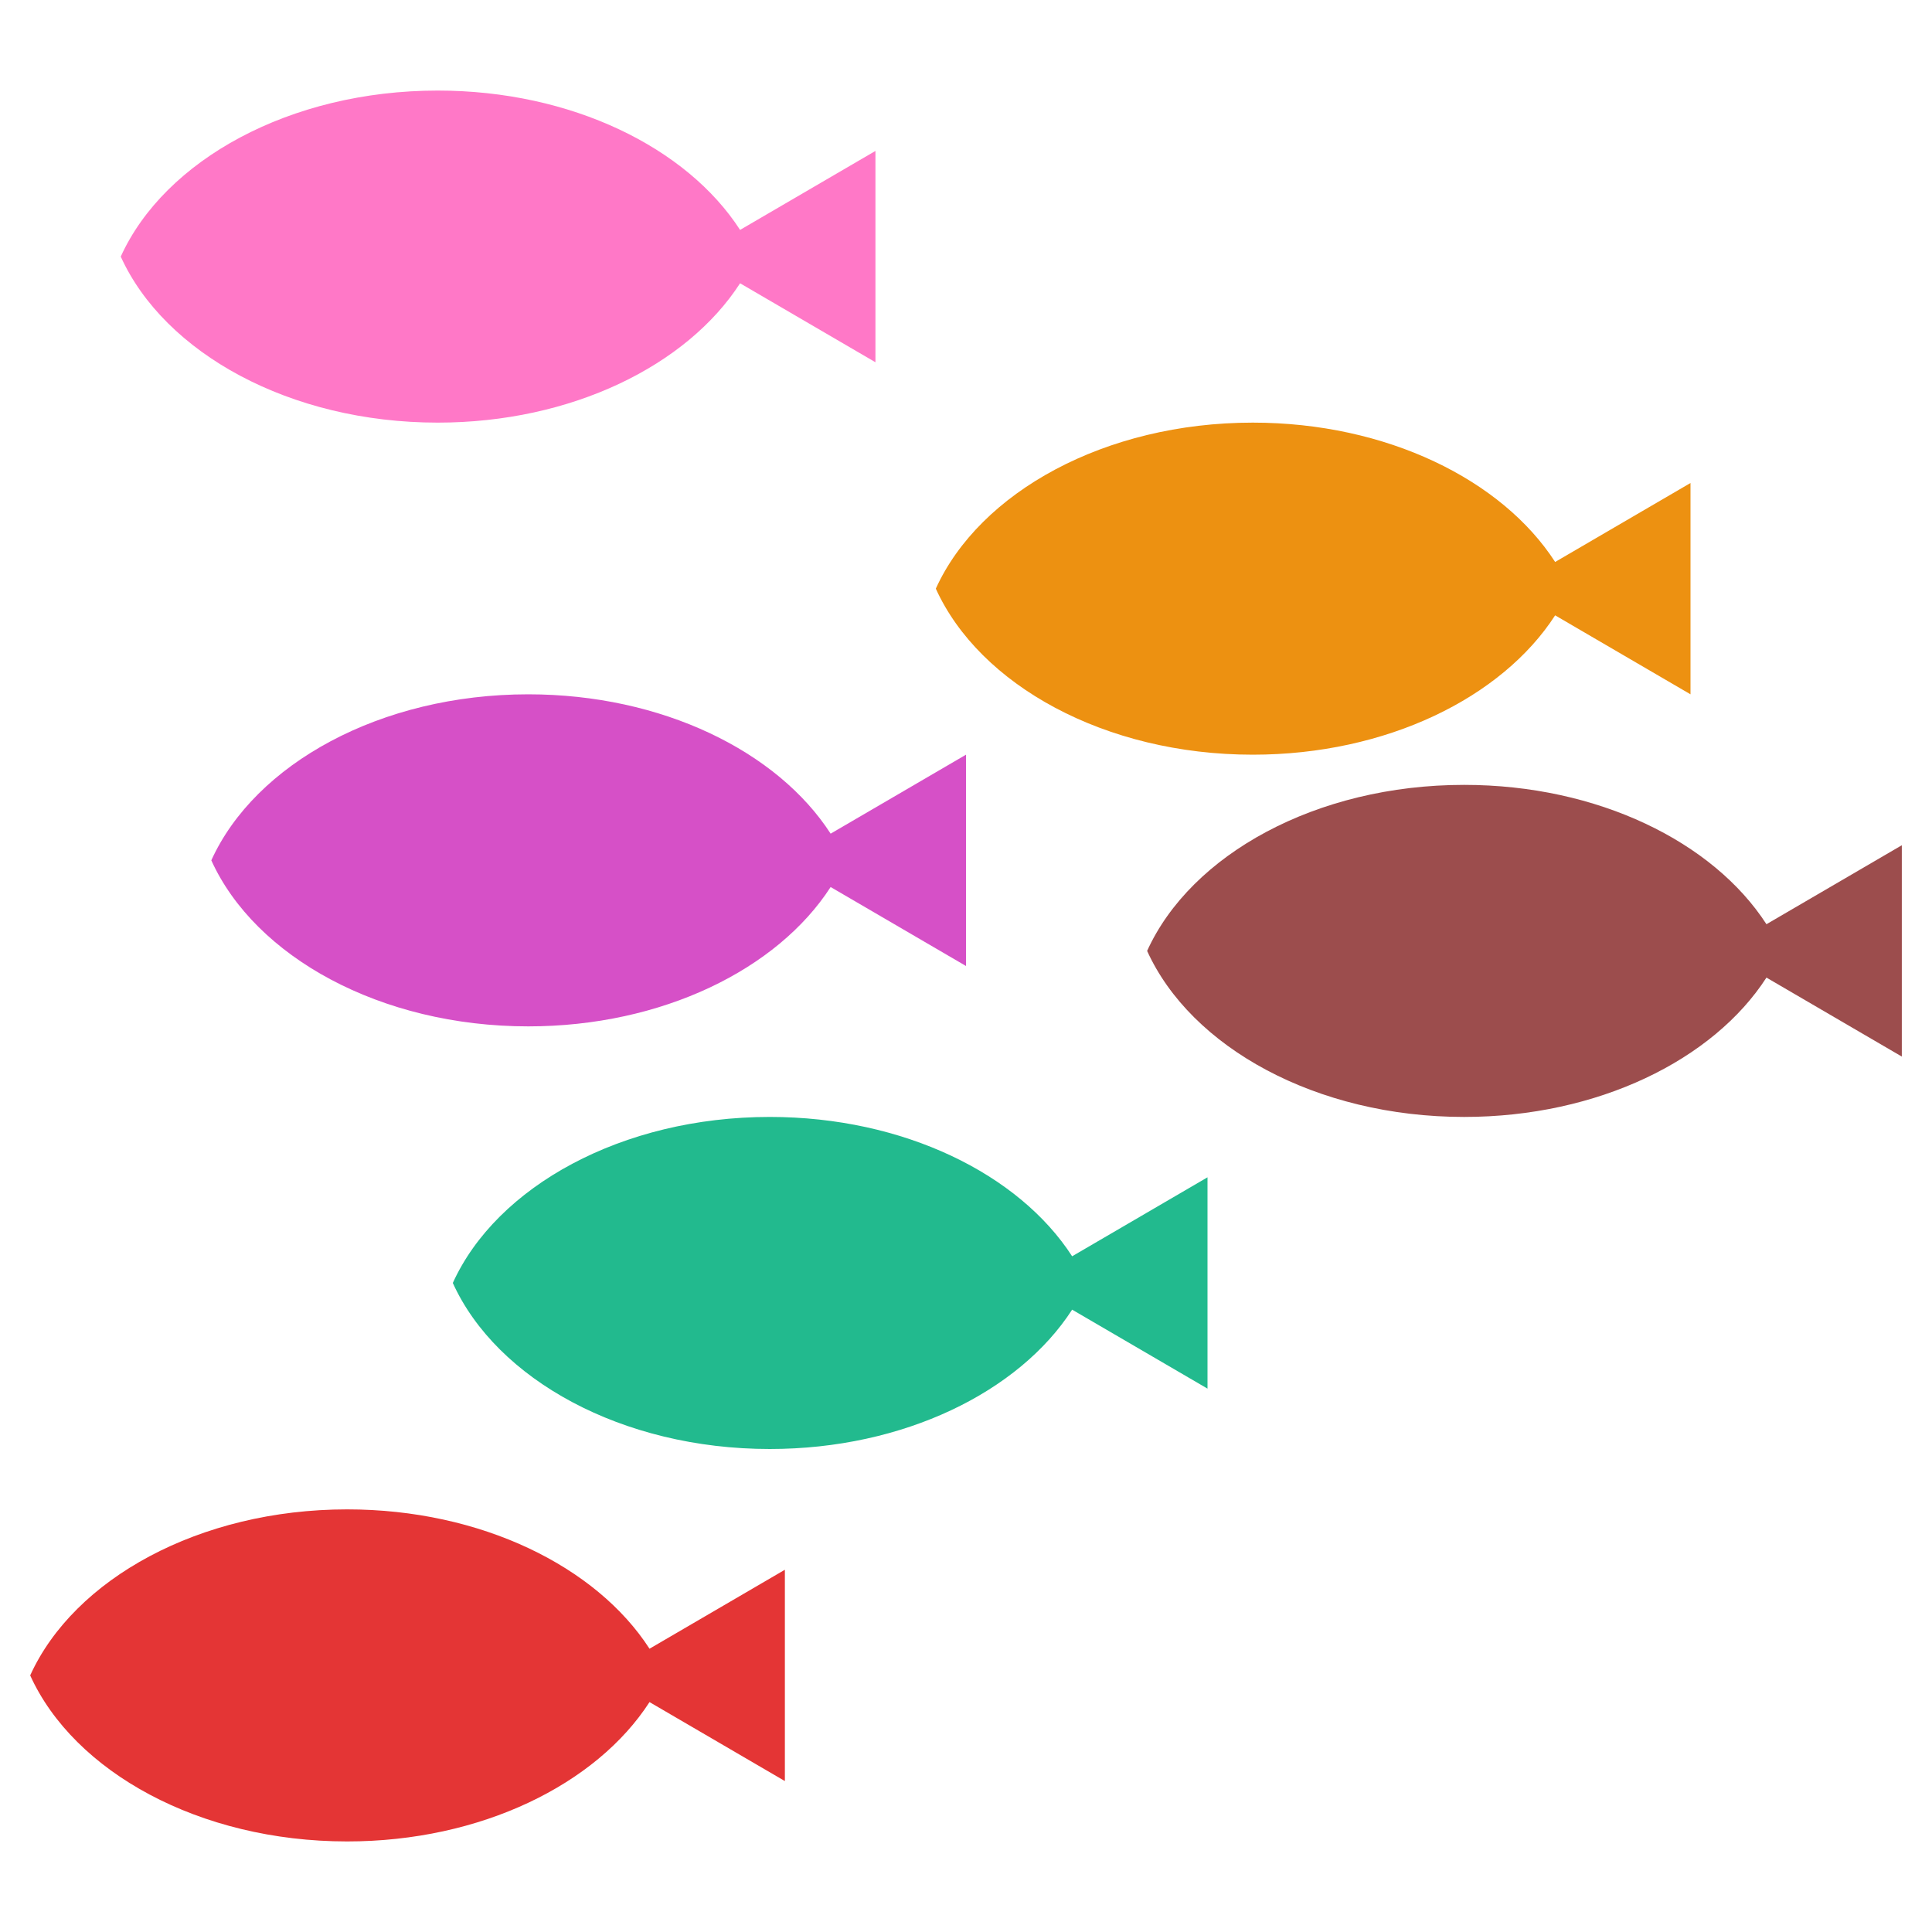
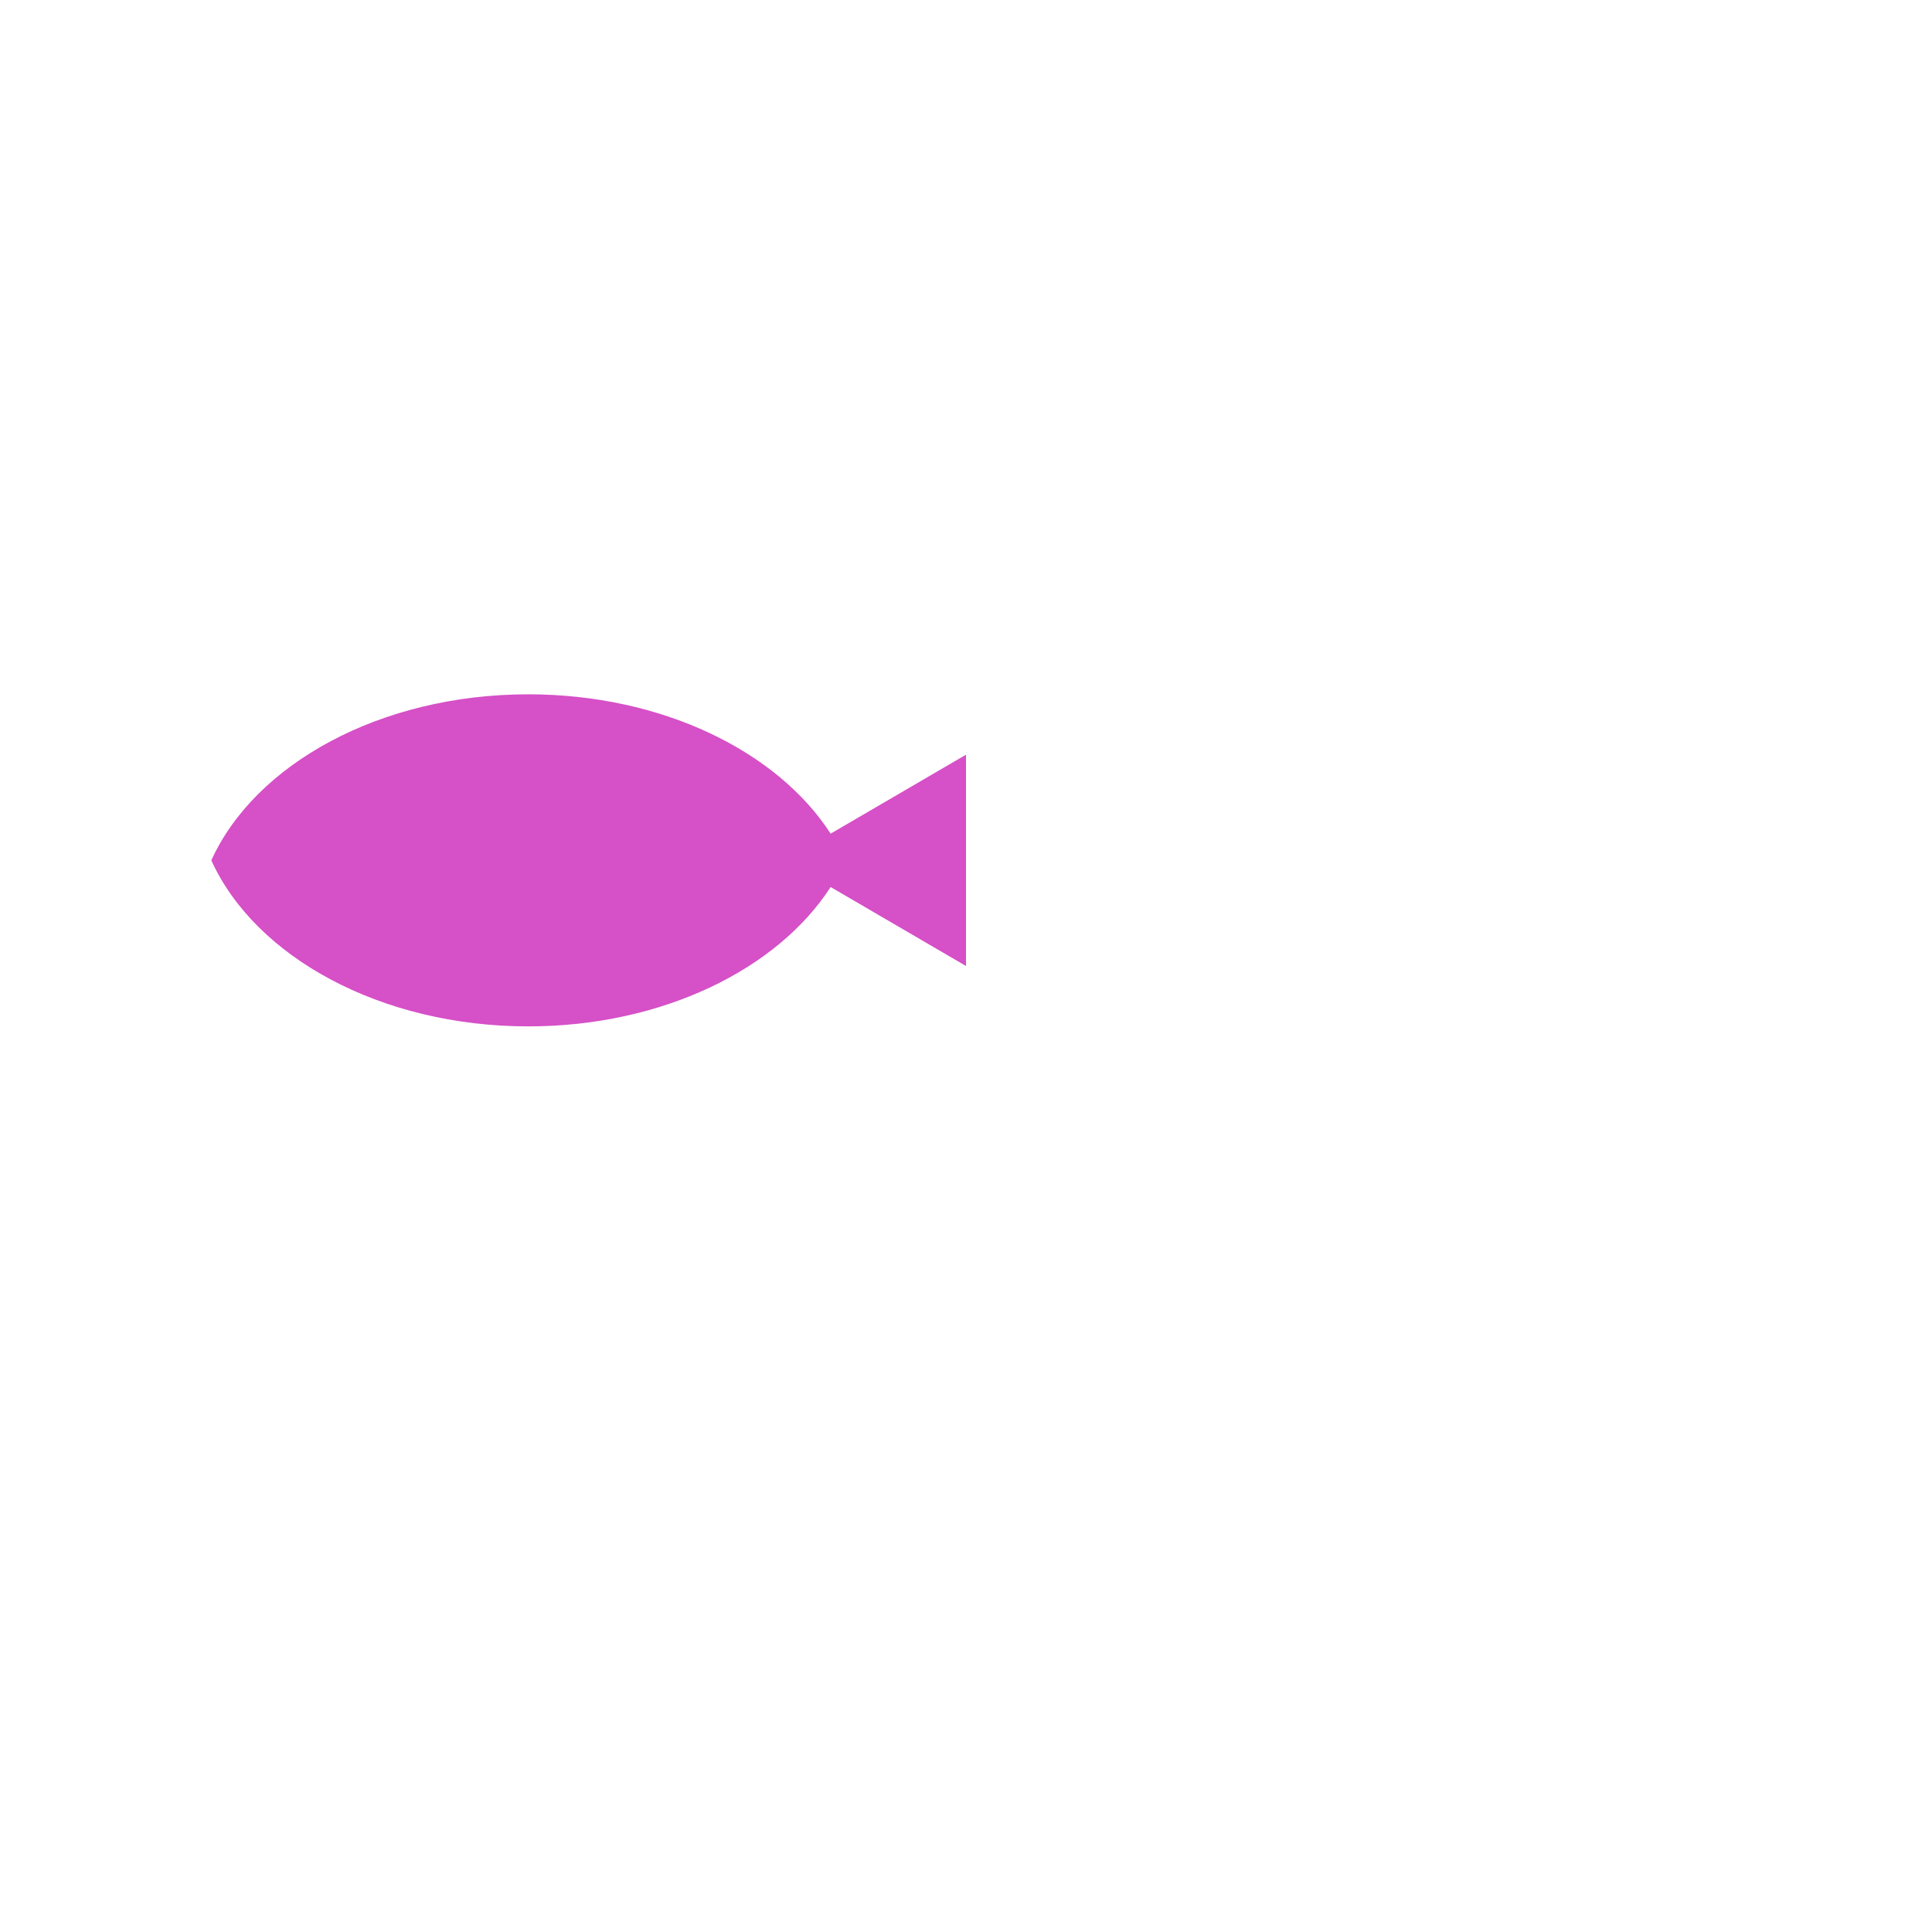
<svg xmlns="http://www.w3.org/2000/svg" width="800px" height="800px" viewBox="0 0 64 64">
  <g fill="none" fill-rule="evenodd">
-     <path fill="#FF78C7" d="M24.516,7.616 C22.755,4.889 18.932,3 14.5,3 C9.603,3 5.45,5.306 4,8.5 C5.45,11.694 9.603,14 14.5,14 C18.932,14 22.755,12.111 24.516,9.384 L29,12 L29,5 L24.516,7.616 Z" />
-     <path fill="#ED9111" d="M51.516,18.616 C49.755,15.889 45.932,14 41.5,14 C36.603,14 32.45,16.306 31,19.5 C32.45,22.694 36.603,25 41.5,25 C45.932,25 49.755,23.111 51.516,20.384 L56,23 L56,16 L51.516,18.616 Z" />
    <path fill="#D650C7" d="M27.516,27.616 C25.755,24.889 21.932,23 17.5,23 C12.603,23 8.45,25.306 7,28.5 C8.45,31.694 12.603,34 17.5,34 C21.932,34 25.755,32.111 27.516,29.384 L32,32 L32,25 L27.516,27.616 Z" />
-     <path fill="#22BA8E" d="M35.516,41.616 C33.755,38.889 29.932,37 25.5,37 C20.603,37 16.45,39.306 15,42.5 C16.45,45.694 20.603,48 25.5,48 C29.932,48 33.755,46.111 35.516,43.384 L40,46 L40,39 L35.516,41.616 Z" />
-     <path fill="#9C4D4D" d="M58.516,30.616 C56.755,27.889 52.932,26 48.5,26 C43.603,26 39.45,28.306 38,31.5 C39.45,34.694 43.603,37 48.5,37 C52.932,37 56.755,35.111 58.516,32.384 L63,35 L63,28 L58.516,30.616 Z" />
-     <path fill="#E43535" d="M21.516,54.616 C19.755,51.889 15.932,50 11.5,50 C6.603,50 2.45,52.306 1,55.5 C2.45,58.694 6.603,61 11.5,61 C15.932,61 19.755,59.111 21.516,56.384 L26,59 L26,52 L21.516,54.616 Z" />
  </g>
</svg>